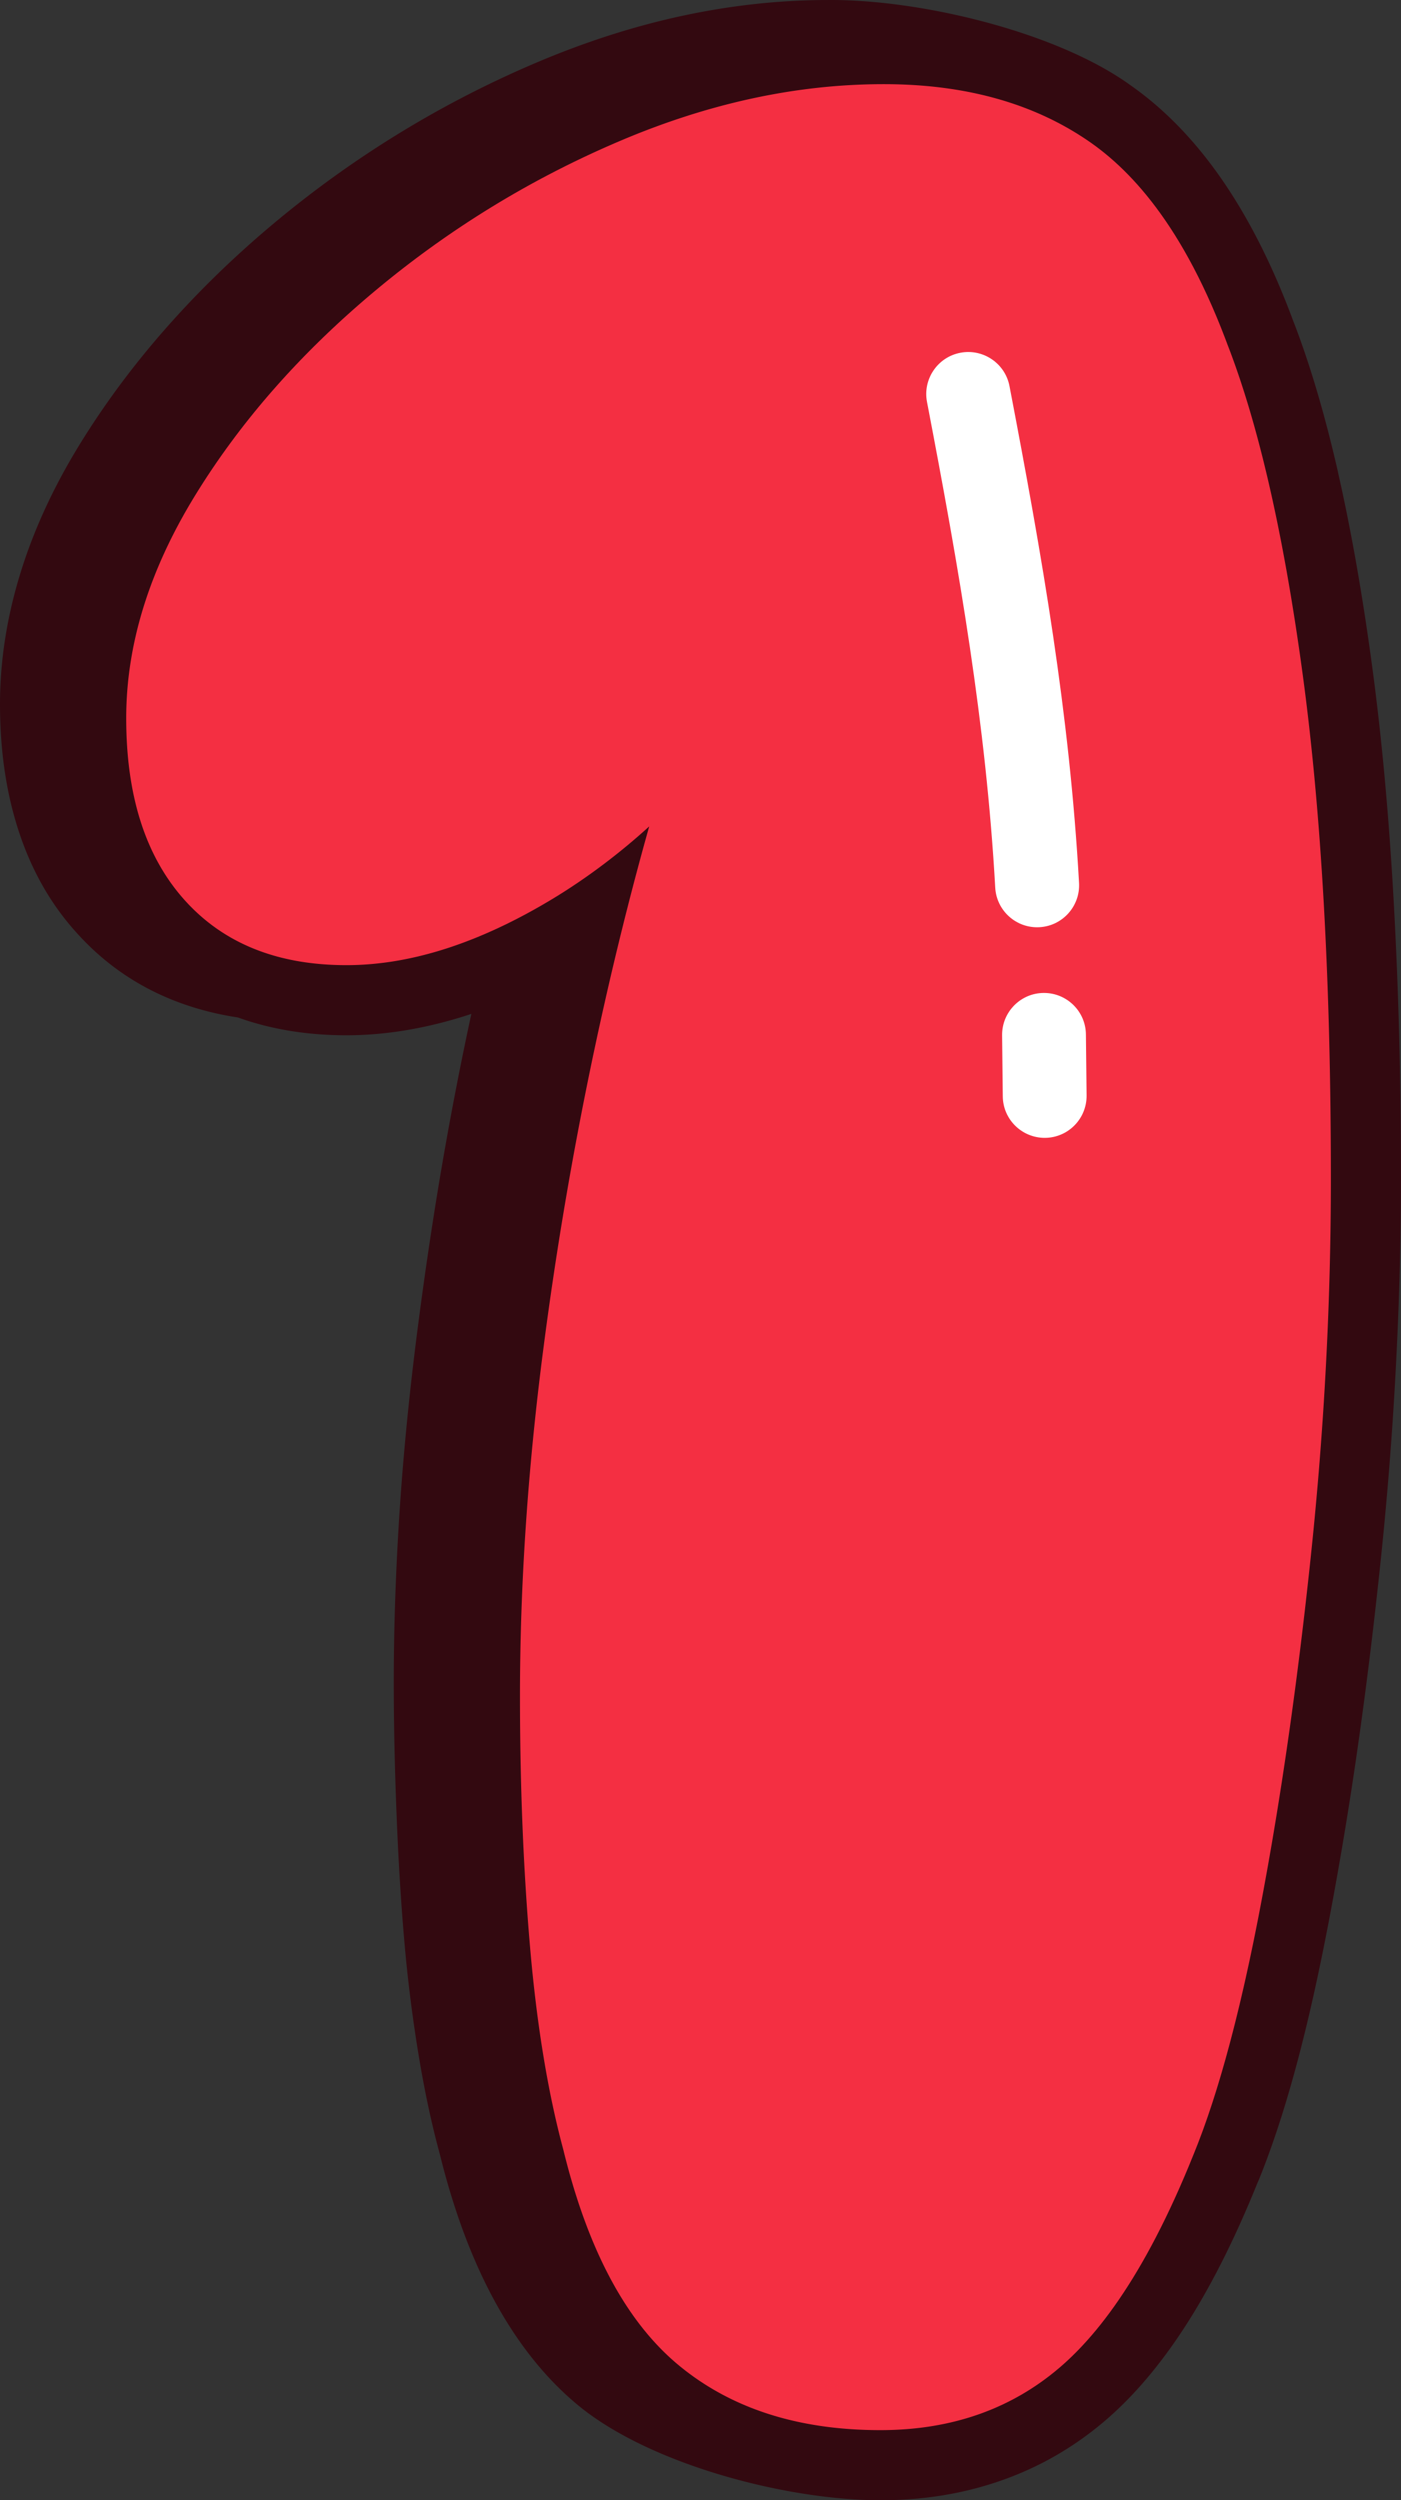
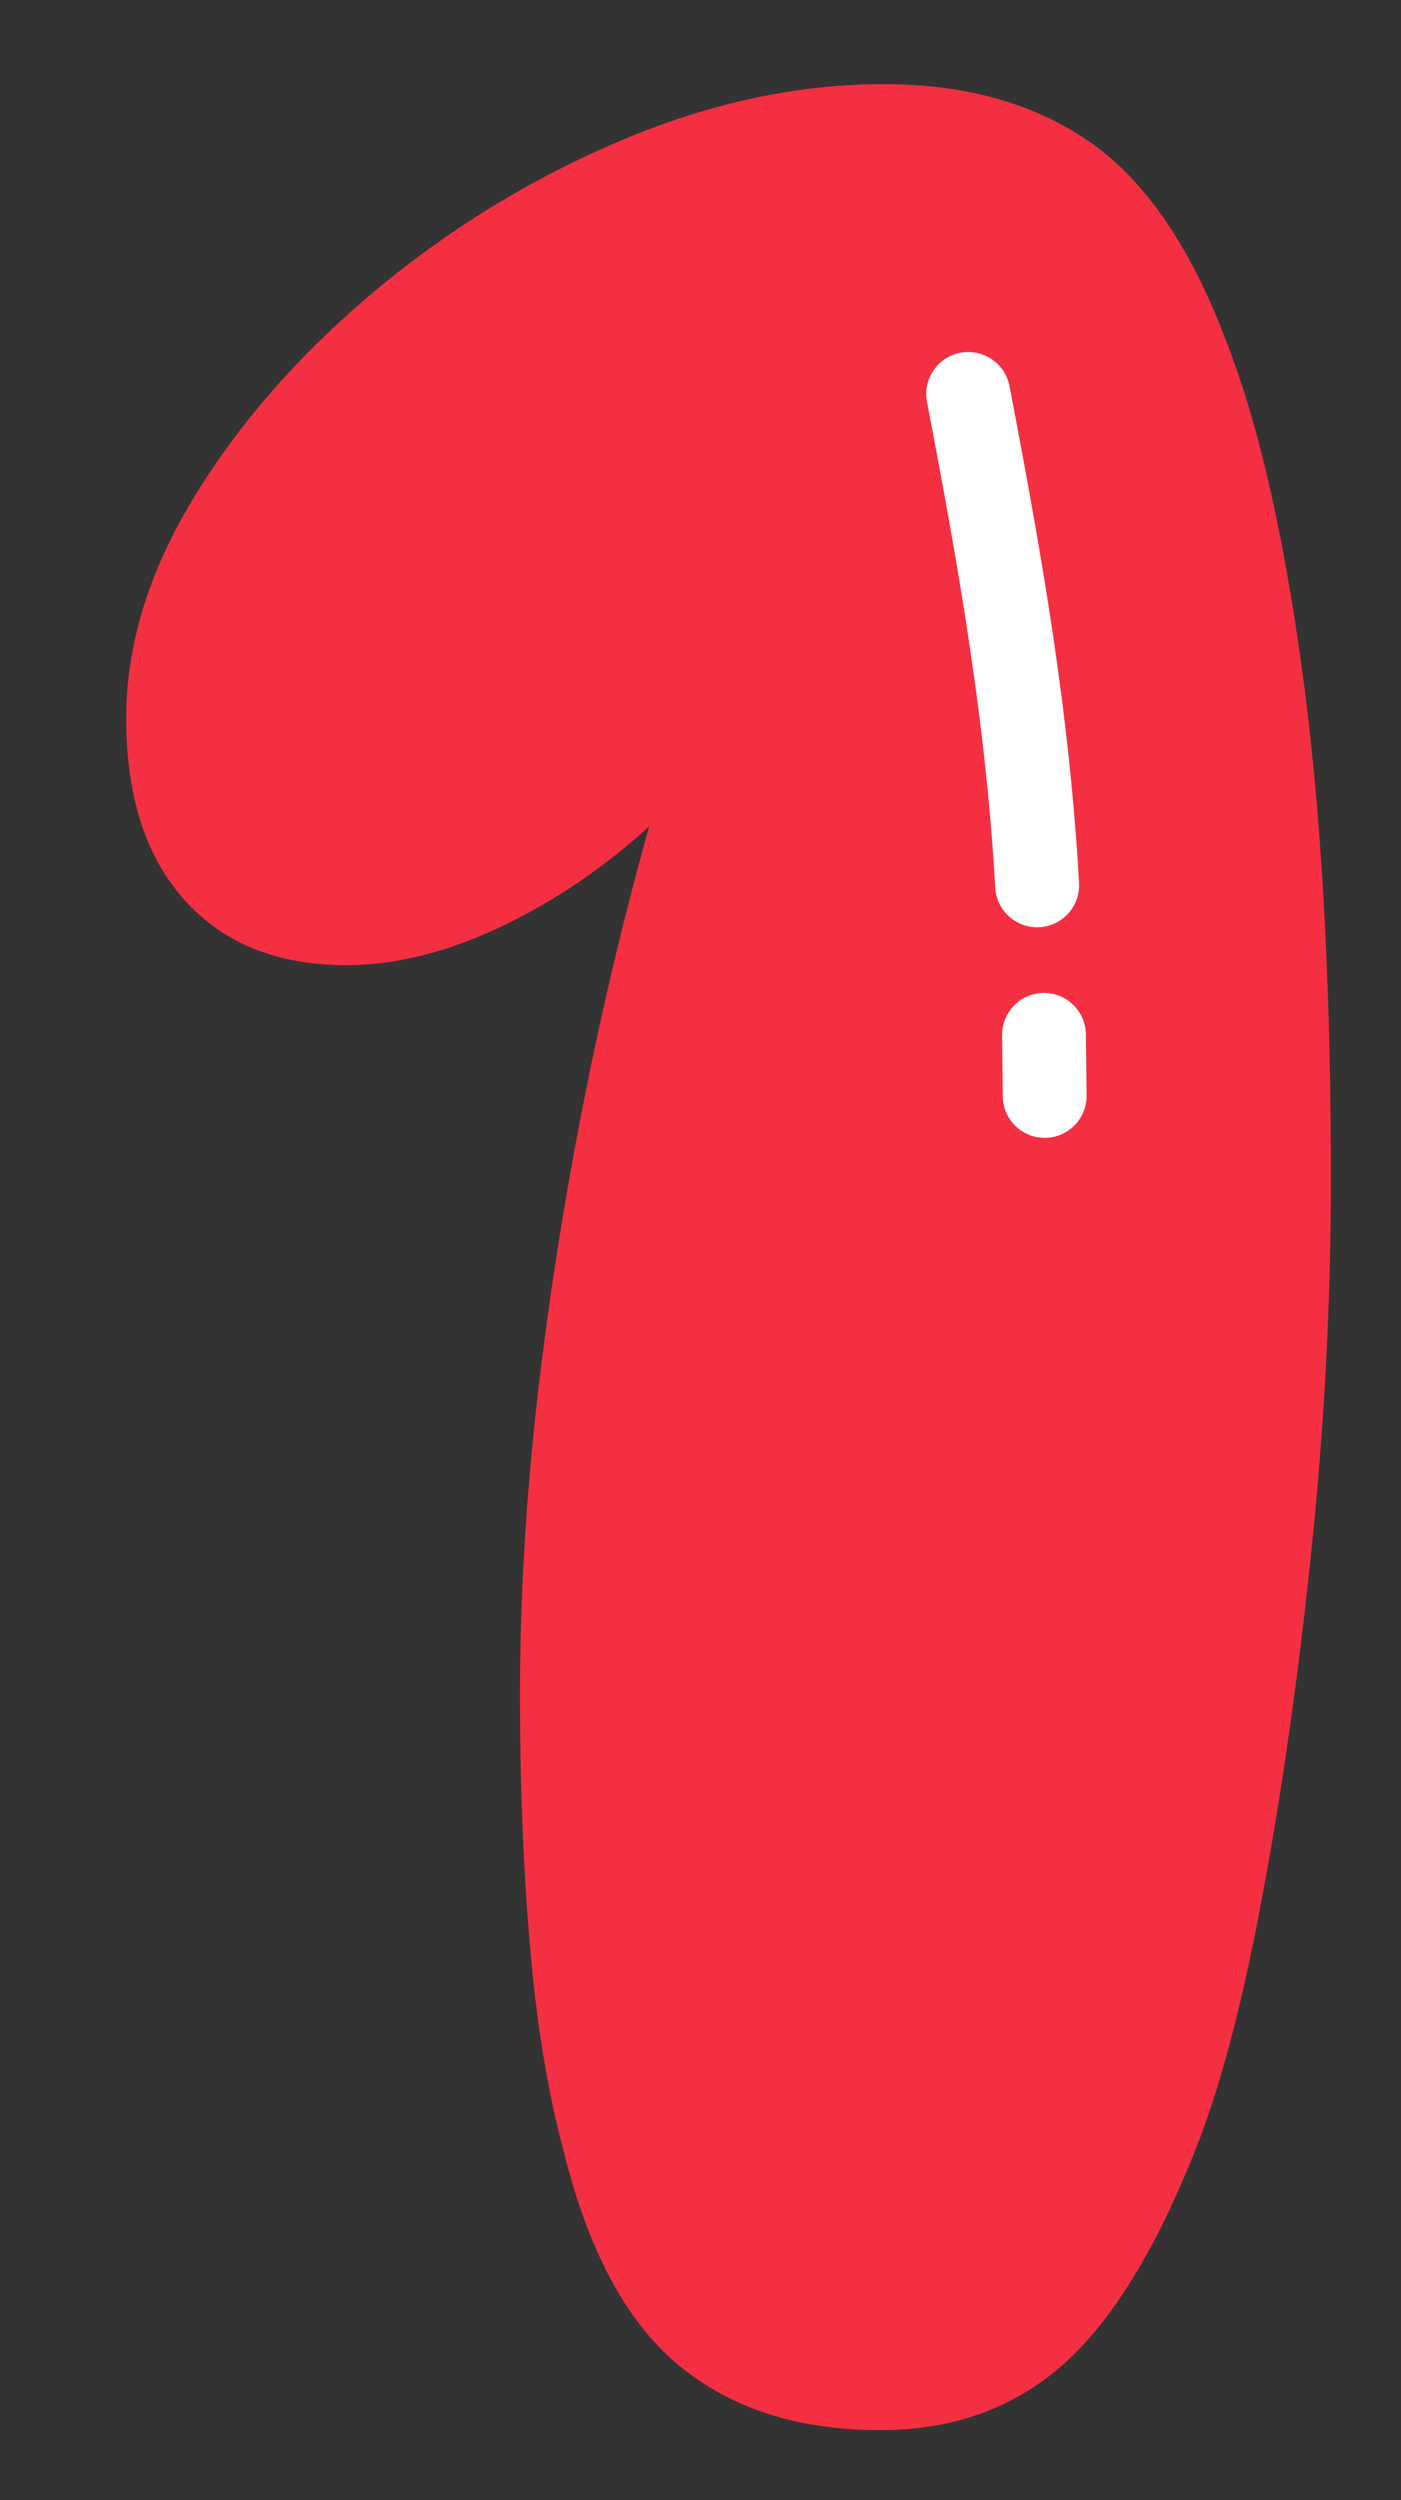
<svg xmlns="http://www.w3.org/2000/svg" shape-rendering="geometricPrecision" text-rendering="geometricPrecision" image-rendering="optimizeQuality" fill-rule="evenodd" clip-rule="evenodd" viewBox="0 0 287 512.176">
  <rect x="0" y="0" width="287" height="512.176" fill="#333333" stroke="none" />
  <g fill-rule="nonzero">
-     <path fill="#330910" d="M48.72 208.423c-4.746-.717-9.227-1.924-13.448-3.617-7.556-3.04-14.09-7.616-19.579-13.73-5.363-5.914-9.349-12.992-11.972-21.169C1.237 162.187 0 153.633 0 144.253c0-8.858 1.398-17.816 4.182-26.848 2.696-8.749 6.687-17.447 11.962-26.071 5.081-8.302 10.986-16.287 17.695-23.925 6.709-7.638 14.134-14.864 22.254-21.651A216.018 216.018 0 0181.847 27.26a213.917 213.917 0 0128.081-14.451c9.983-4.237 19.931-7.433 29.814-9.561C149.786 1.09 159.729.004 169.543.004c18.693-.187 46.805 6.431 62.063 17.473 7.139 5.003 13.548 11.681 19.202 20.022 5.297 7.821 9.969 17.13 13.986 27.904 3.465 8.888 6.548 19.266 9.253 31.103l.117.56c2.606 11.511 4.899 24.49 6.857 38.924 1.993 14.651 3.482 30.787 4.468 48.372 1.003 17.925 1.511 36.97 1.511 57.096 0 12.532-.364 25.602-1.081 39.185a763.165 763.165 0 01-3.131 39.523c-1.407 13.396-2.97 26.045-4.672 37.903a790.011 790.011 0 01-5.753 34.712c-2.146 11.325-4.386 21.342-6.714 30.022-2.436 9.085-5.028 16.979-7.742 23.653l-.299.686c-4.347 10.773-8.958 20.052-13.809 27.82-5.31 8.494-11.038 15.402-17.16 20.691-6.371 5.497-13.5 9.649-21.36 12.415-7.738 2.744-16.062 4.108-24.933 4.108-19.14 0-47.278-7.313-61.99-19.515-6.752-5.597-12.562-12.94-17.408-22.006-4.455-8.337-8.089-18.155-10.864-29.441-1.707-6.244-3.174-13.161-4.407-20.712a305.008 305.008 0 01-2.905-23.509c-.651-7.616-1.173-16.092-1.537-25.397-.378-9.475-.569-18.494-.569-27.048 0-11.468.421-23.414 1.25-35.82.795-11.802 2.028-24.16 3.704-37.069 1.711-13.179 3.613-25.637 5.697-37.339l.009-.056a745.17 745.17 0 015.232-26.571l-.707.235c-8.563 2.757-16.866 4.147-24.877 4.147-8.059 0-15.484-1.22-22.254-3.652z" />
    <path fill="#F42F42" d="M132.998 169.286c-6.118 5.576-12.887 10.656-19.644 14.751-15.033 9.106-29.167 13.674-42.38 13.674-14.13 0-25.181-4.443-33.157-13.331-7.977-8.889-11.963-21.303-11.963-37.256 0-15.038 4.672-30.192 14.012-45.46 9.345-15.267 21.651-29.279 36.918-42.041 15.267-12.762 32.015-23.014 50.244-30.76 18.229-7.747 36.231-11.624 54.004-11.624 16.861 0 30.991 3.99 42.385 11.962 11.394 7.977 20.738 21.764 28.029 41.36 6.379 16.405 11.507 38.85 15.38 67.335 3.873 28.481 5.81 63.006 5.81 103.562 0 25.524-1.363 51.274-4.099 77.249-2.736 25.975-6.153 49.788-10.257 71.438-4.099 21.647-8.658 38.62-13.669 50.926-8.202 20.508-17.317 35.09-27.343 43.753-10.031 8.658-22.336 12.987-36.922 12.987-16.861 0-30.647-4.446-41.355-13.33-10.713-8.889-18.572-23.583-23.587-44.092-3.188-11.849-5.467-25.749-6.835-41.702-1.368-15.949-2.05-33.04-2.05-51.269 0-22.788 1.594-46.484 4.786-71.095a772.448 772.448 0 0112.987-72.802c2.71-11.864 5.662-23.44 8.706-34.235z" />
    <path fill="#fff" d="M222.592 224.433c.035 4.737-3.778 8.619-8.515 8.654-4.738.034-8.62-3.778-8.654-8.515l-.139-12.515c-.035-4.737 3.777-8.619 8.515-8.654 4.737-.034 8.619 3.778 8.654 8.516l.139 12.514zm-1.546-43.553c.26 4.738-3.374 8.797-8.112 9.058-4.737.26-8.797-3.374-9.057-8.111-.938-16.714-2.779-32.962-5.211-49.337-2.436-16.431-5.467-32.94-8.767-50.161-.89-4.664 2.171-9.175 6.835-10.066 4.663-.89 9.175 2.172 10.065 6.835 3.348 17.491 6.431 34.247 8.897 50.9 2.48 16.722 4.373 33.452 5.35 50.882z" />
  </g>
</svg>